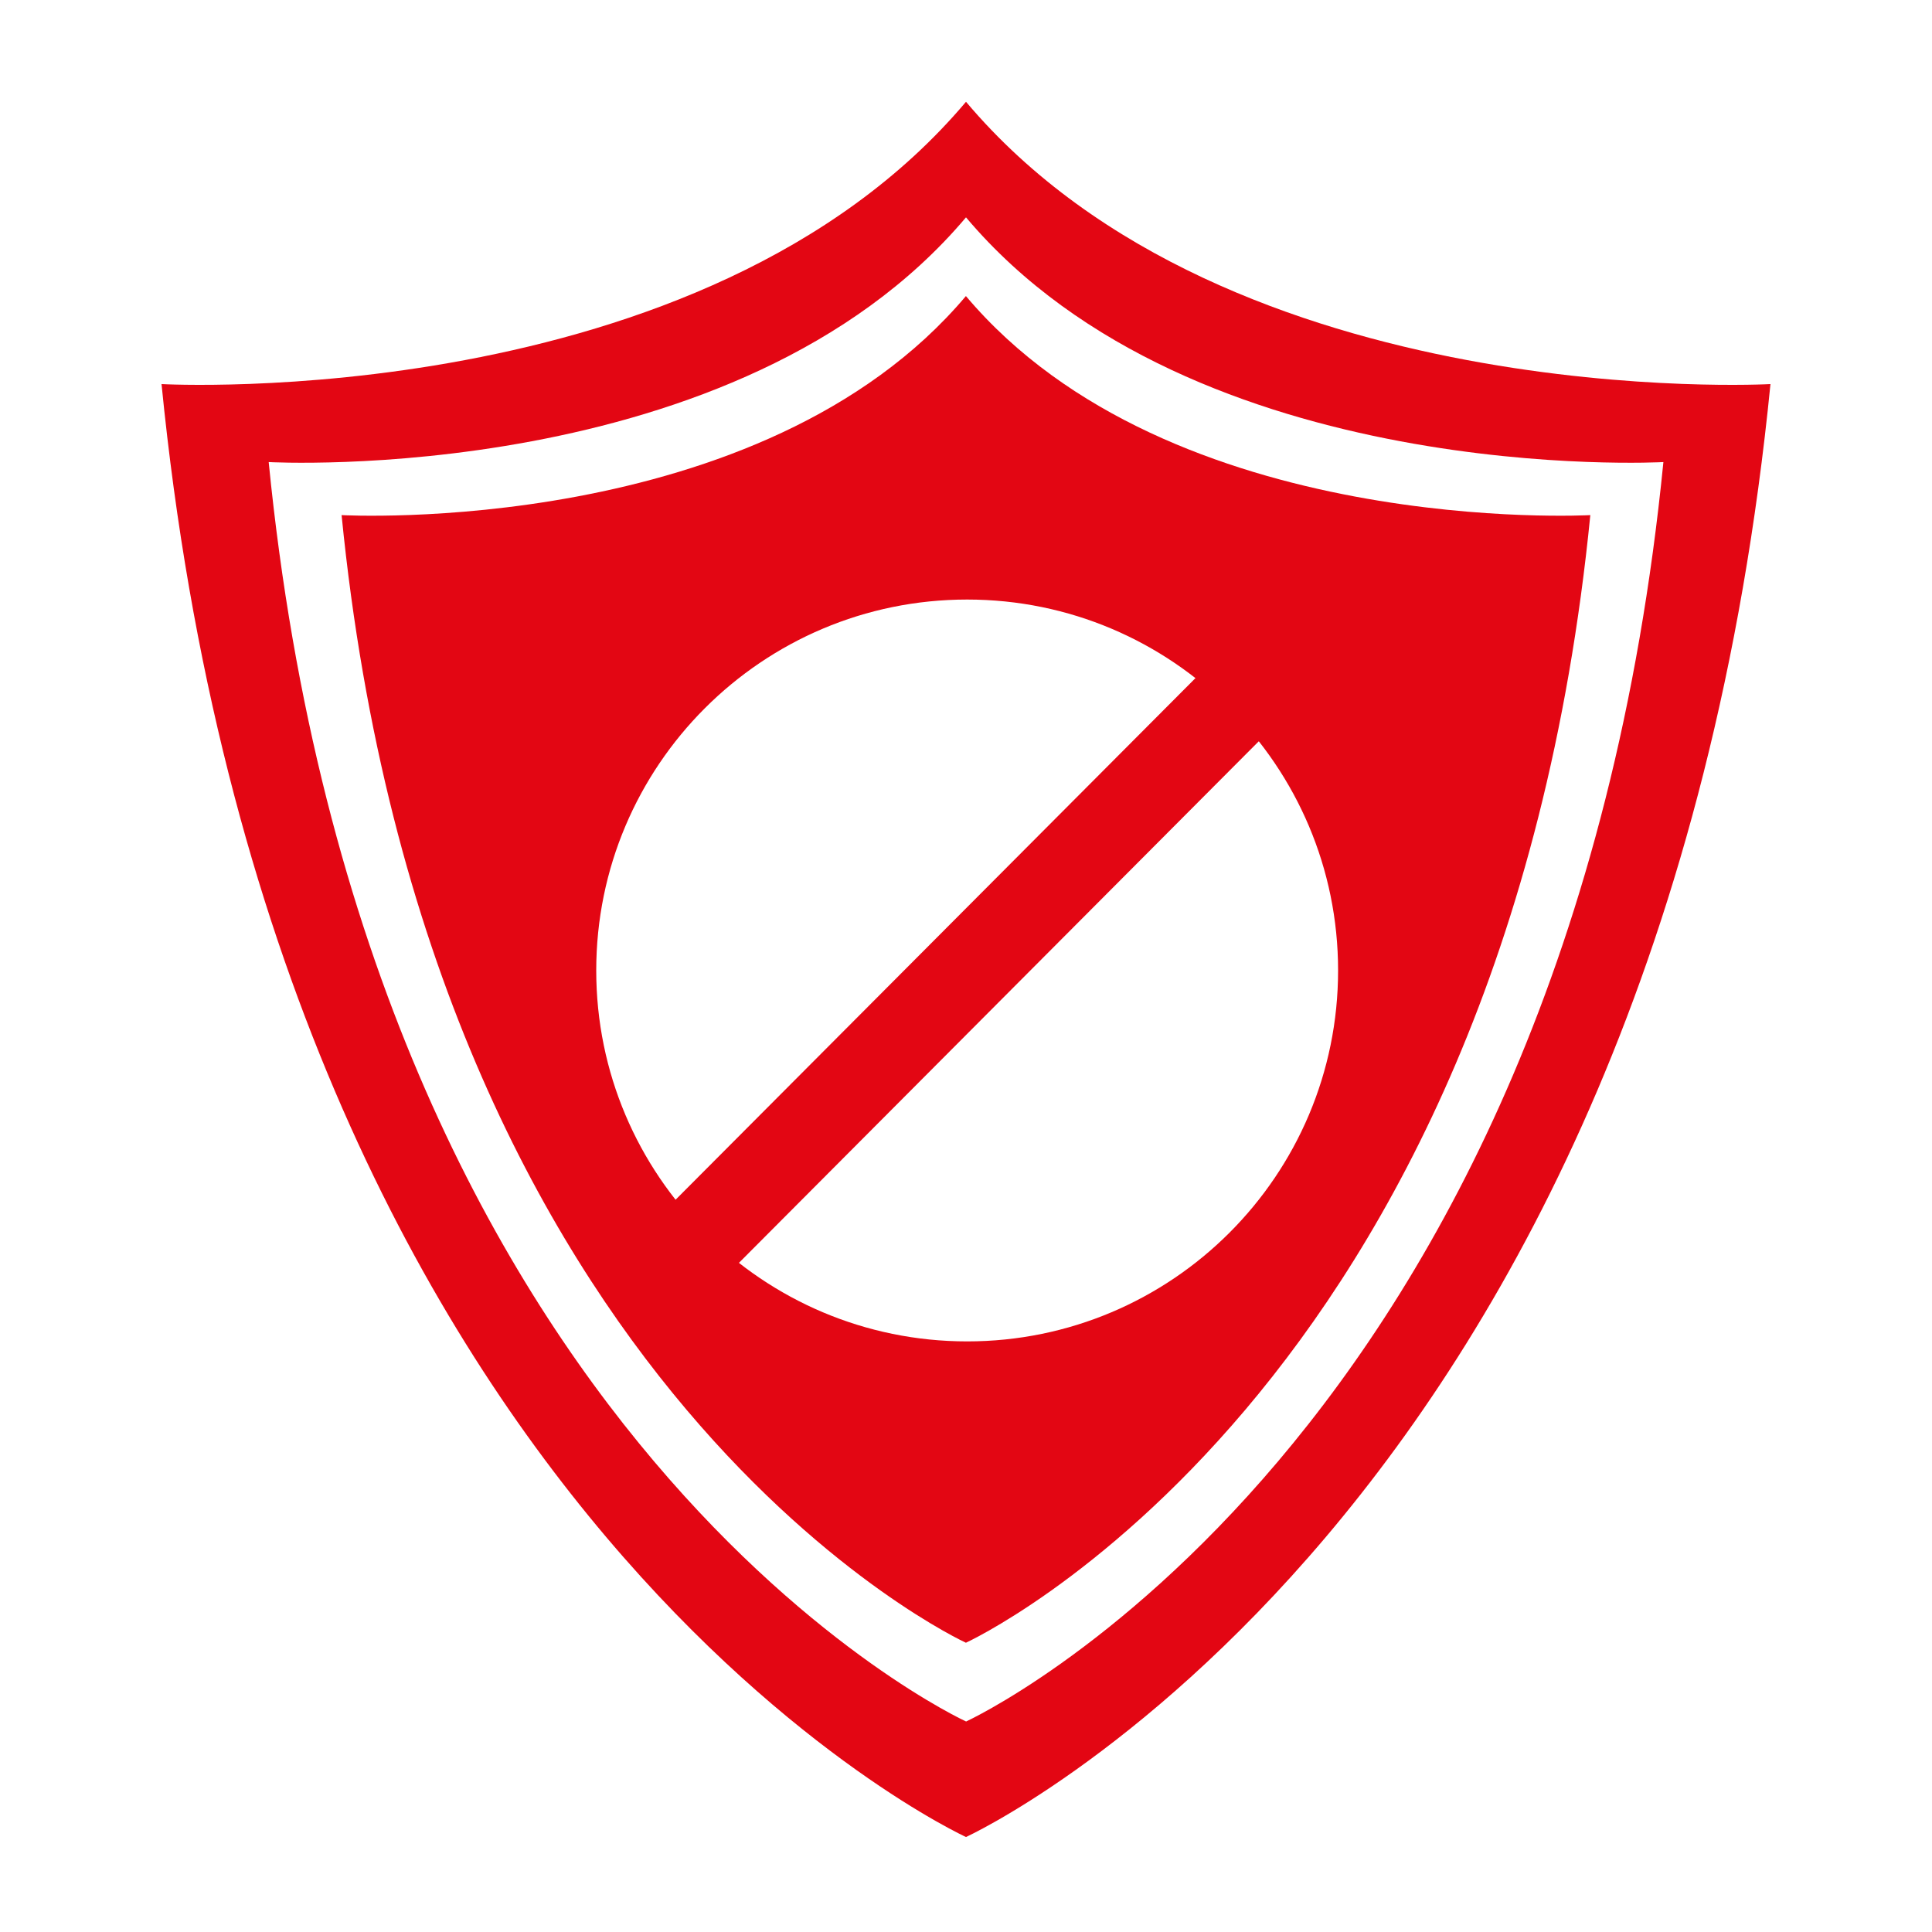
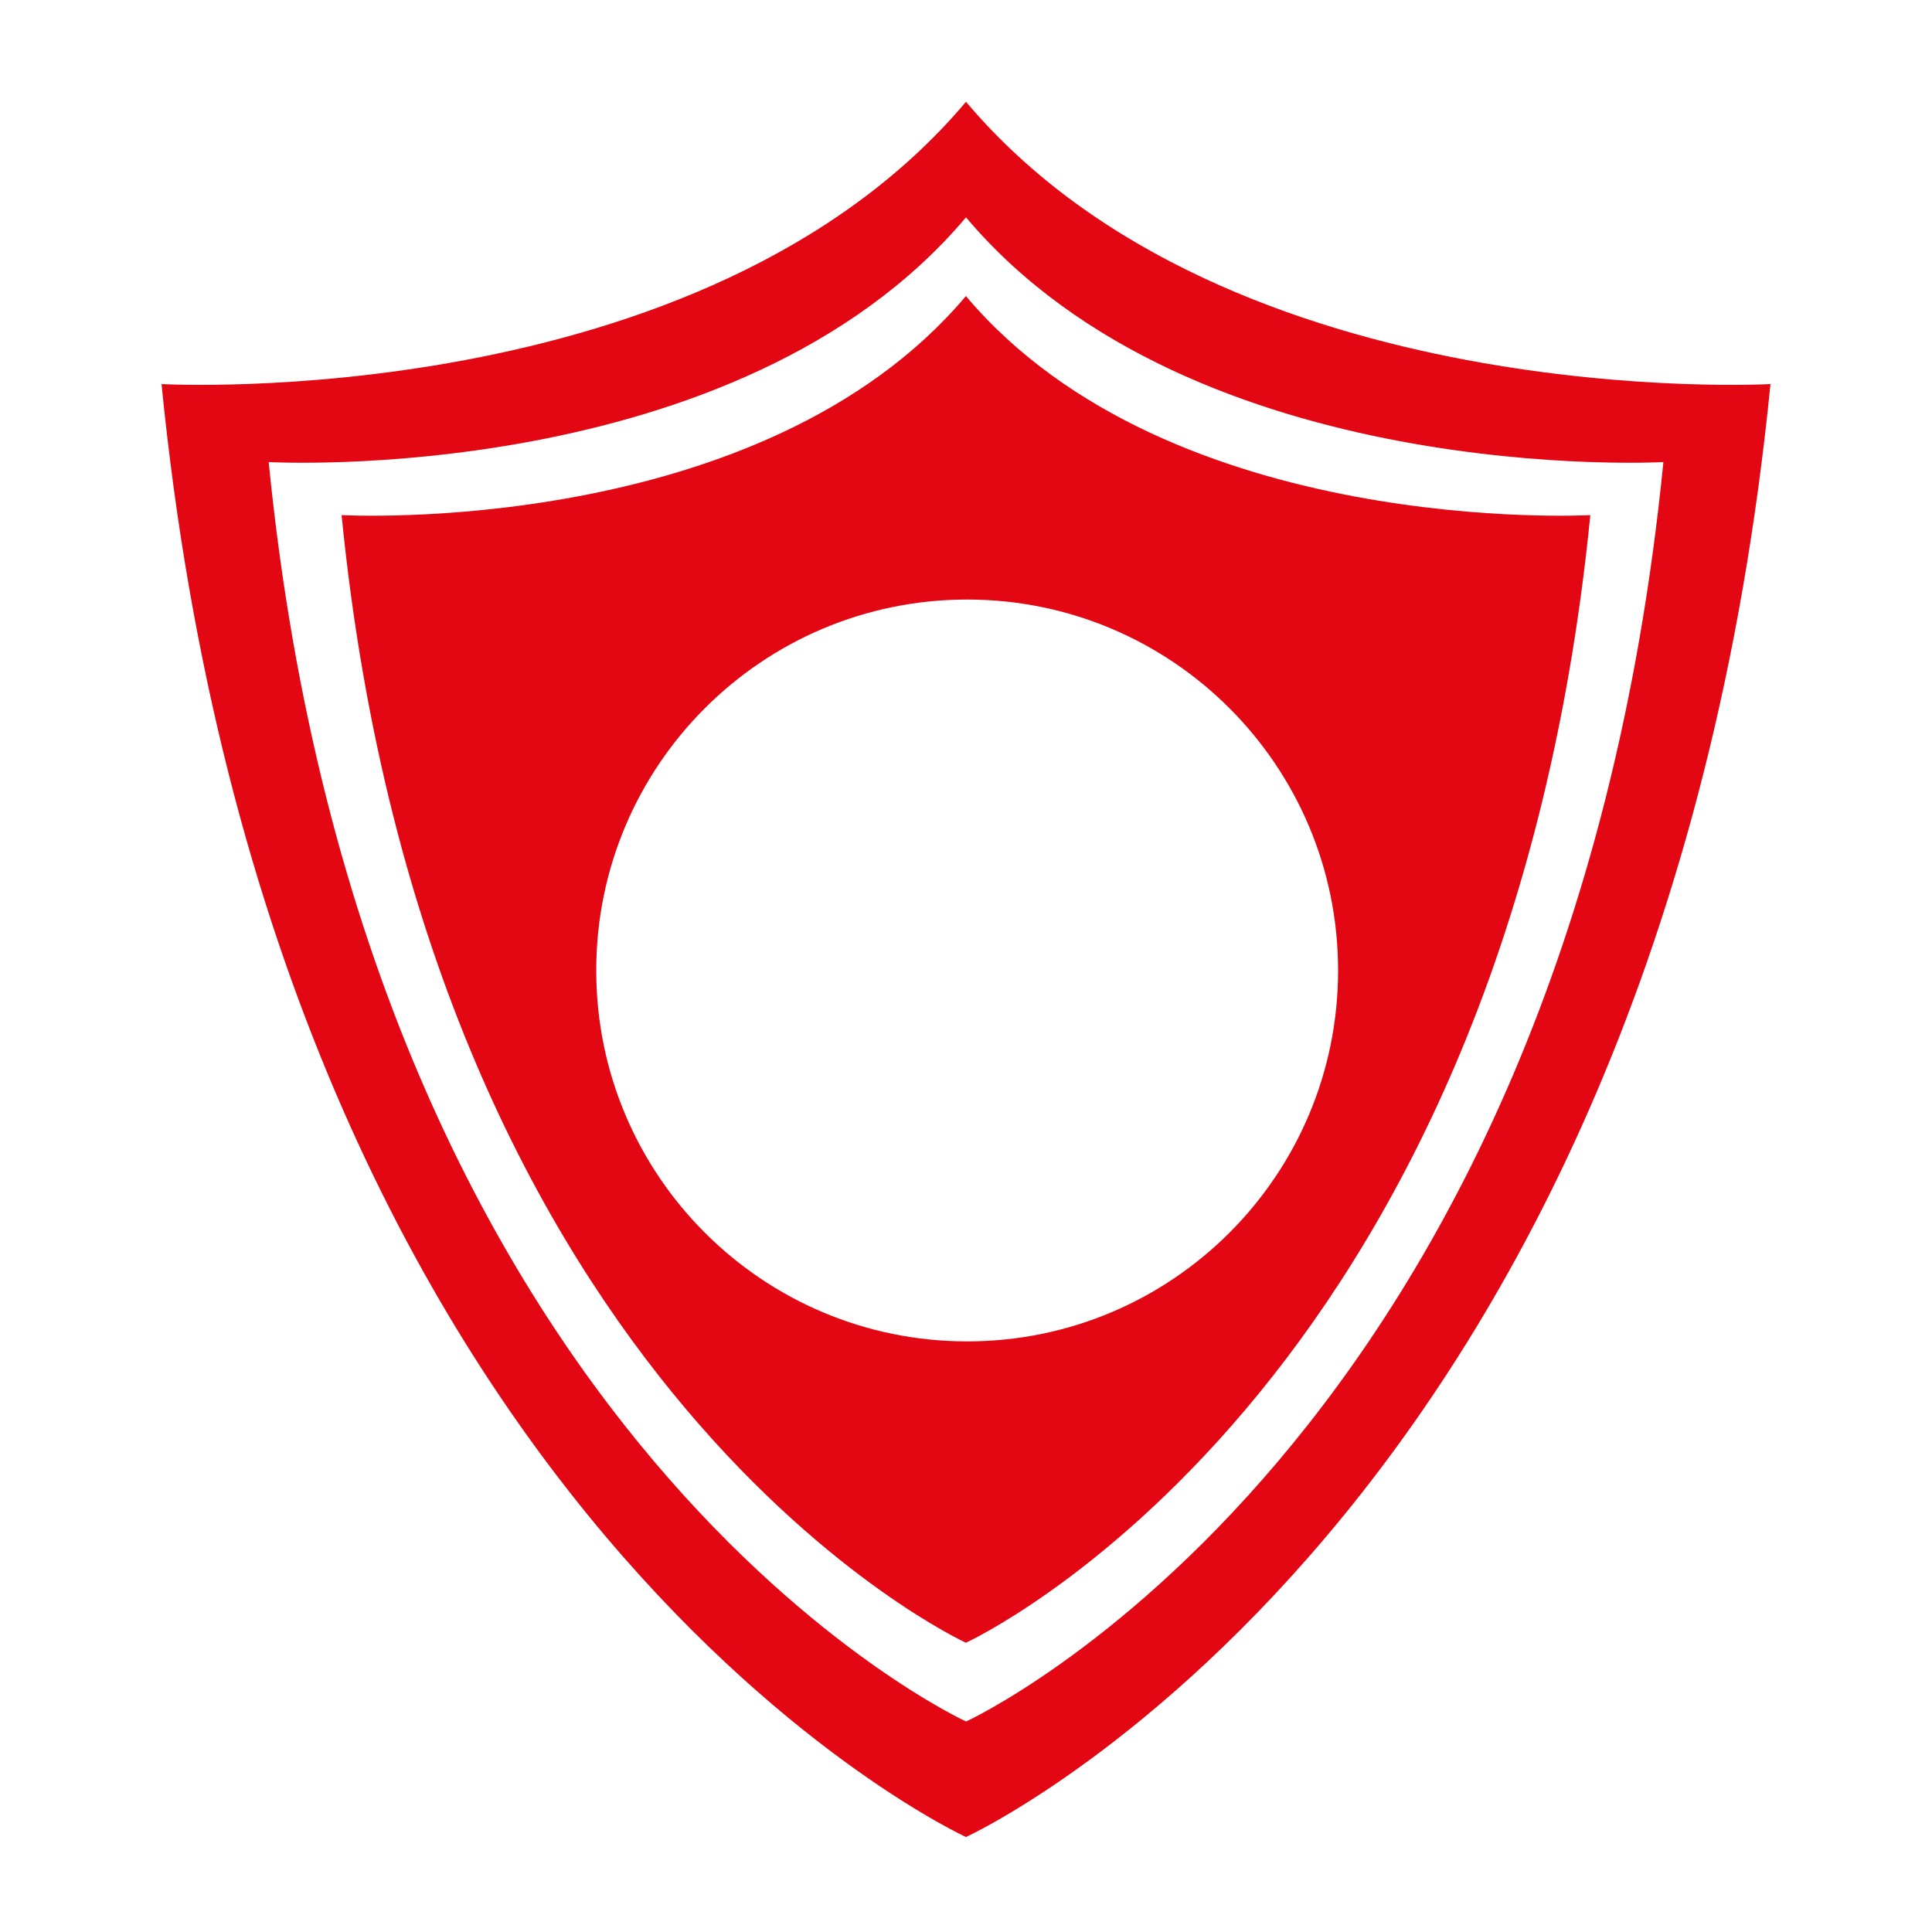
<svg xmlns="http://www.w3.org/2000/svg" id="Capa_1" viewBox="0 0 216 216">
  <defs>
    <style>.cls-1{fill:#e30613;}.cls-2{fill:none;stroke:#e30613;stroke-miterlimit:10;stroke-width:10px;}</style>
  </defs>
  <path class="cls-1" d="M108,11.38C78.54,46.31,18.06,42.94,18.06,42.94c12.59,127.09,89.94,162.44,89.94,162.44,0,0,77.35-35.35,89.94-162.44,0,0-60.48,3.37-89.94-31.56Zm0,181.08S40.95,161.82,30.04,51.66c0,0,52.43,2.92,77.96-27.36,25.54,30.28,77.97,27.36,77.97,27.36-10.92,110.17-77.97,140.81-77.97,140.81Z" />
  <path class="cls-1" d="M177.8,57.59c-9.78,98.64-69.81,126.07-69.81,126.07,0,0-60.03-27.44-69.8-126.07,0,0,46.94,2.62,69.8-24.49,22.86,27.11,69.81,24.49,69.81,24.49Zm-69.67,9.44c-22.9,0-41.47,18.57-41.47,41.47s18.57,41.47,41.47,41.47,41.47-18.57,41.47-41.47-18.57-41.47-41.47-41.47Z" />
-   <line class="cls-2" x1="142.68" y1="73.84" x2="73.59" y2="143.16" />
</svg>